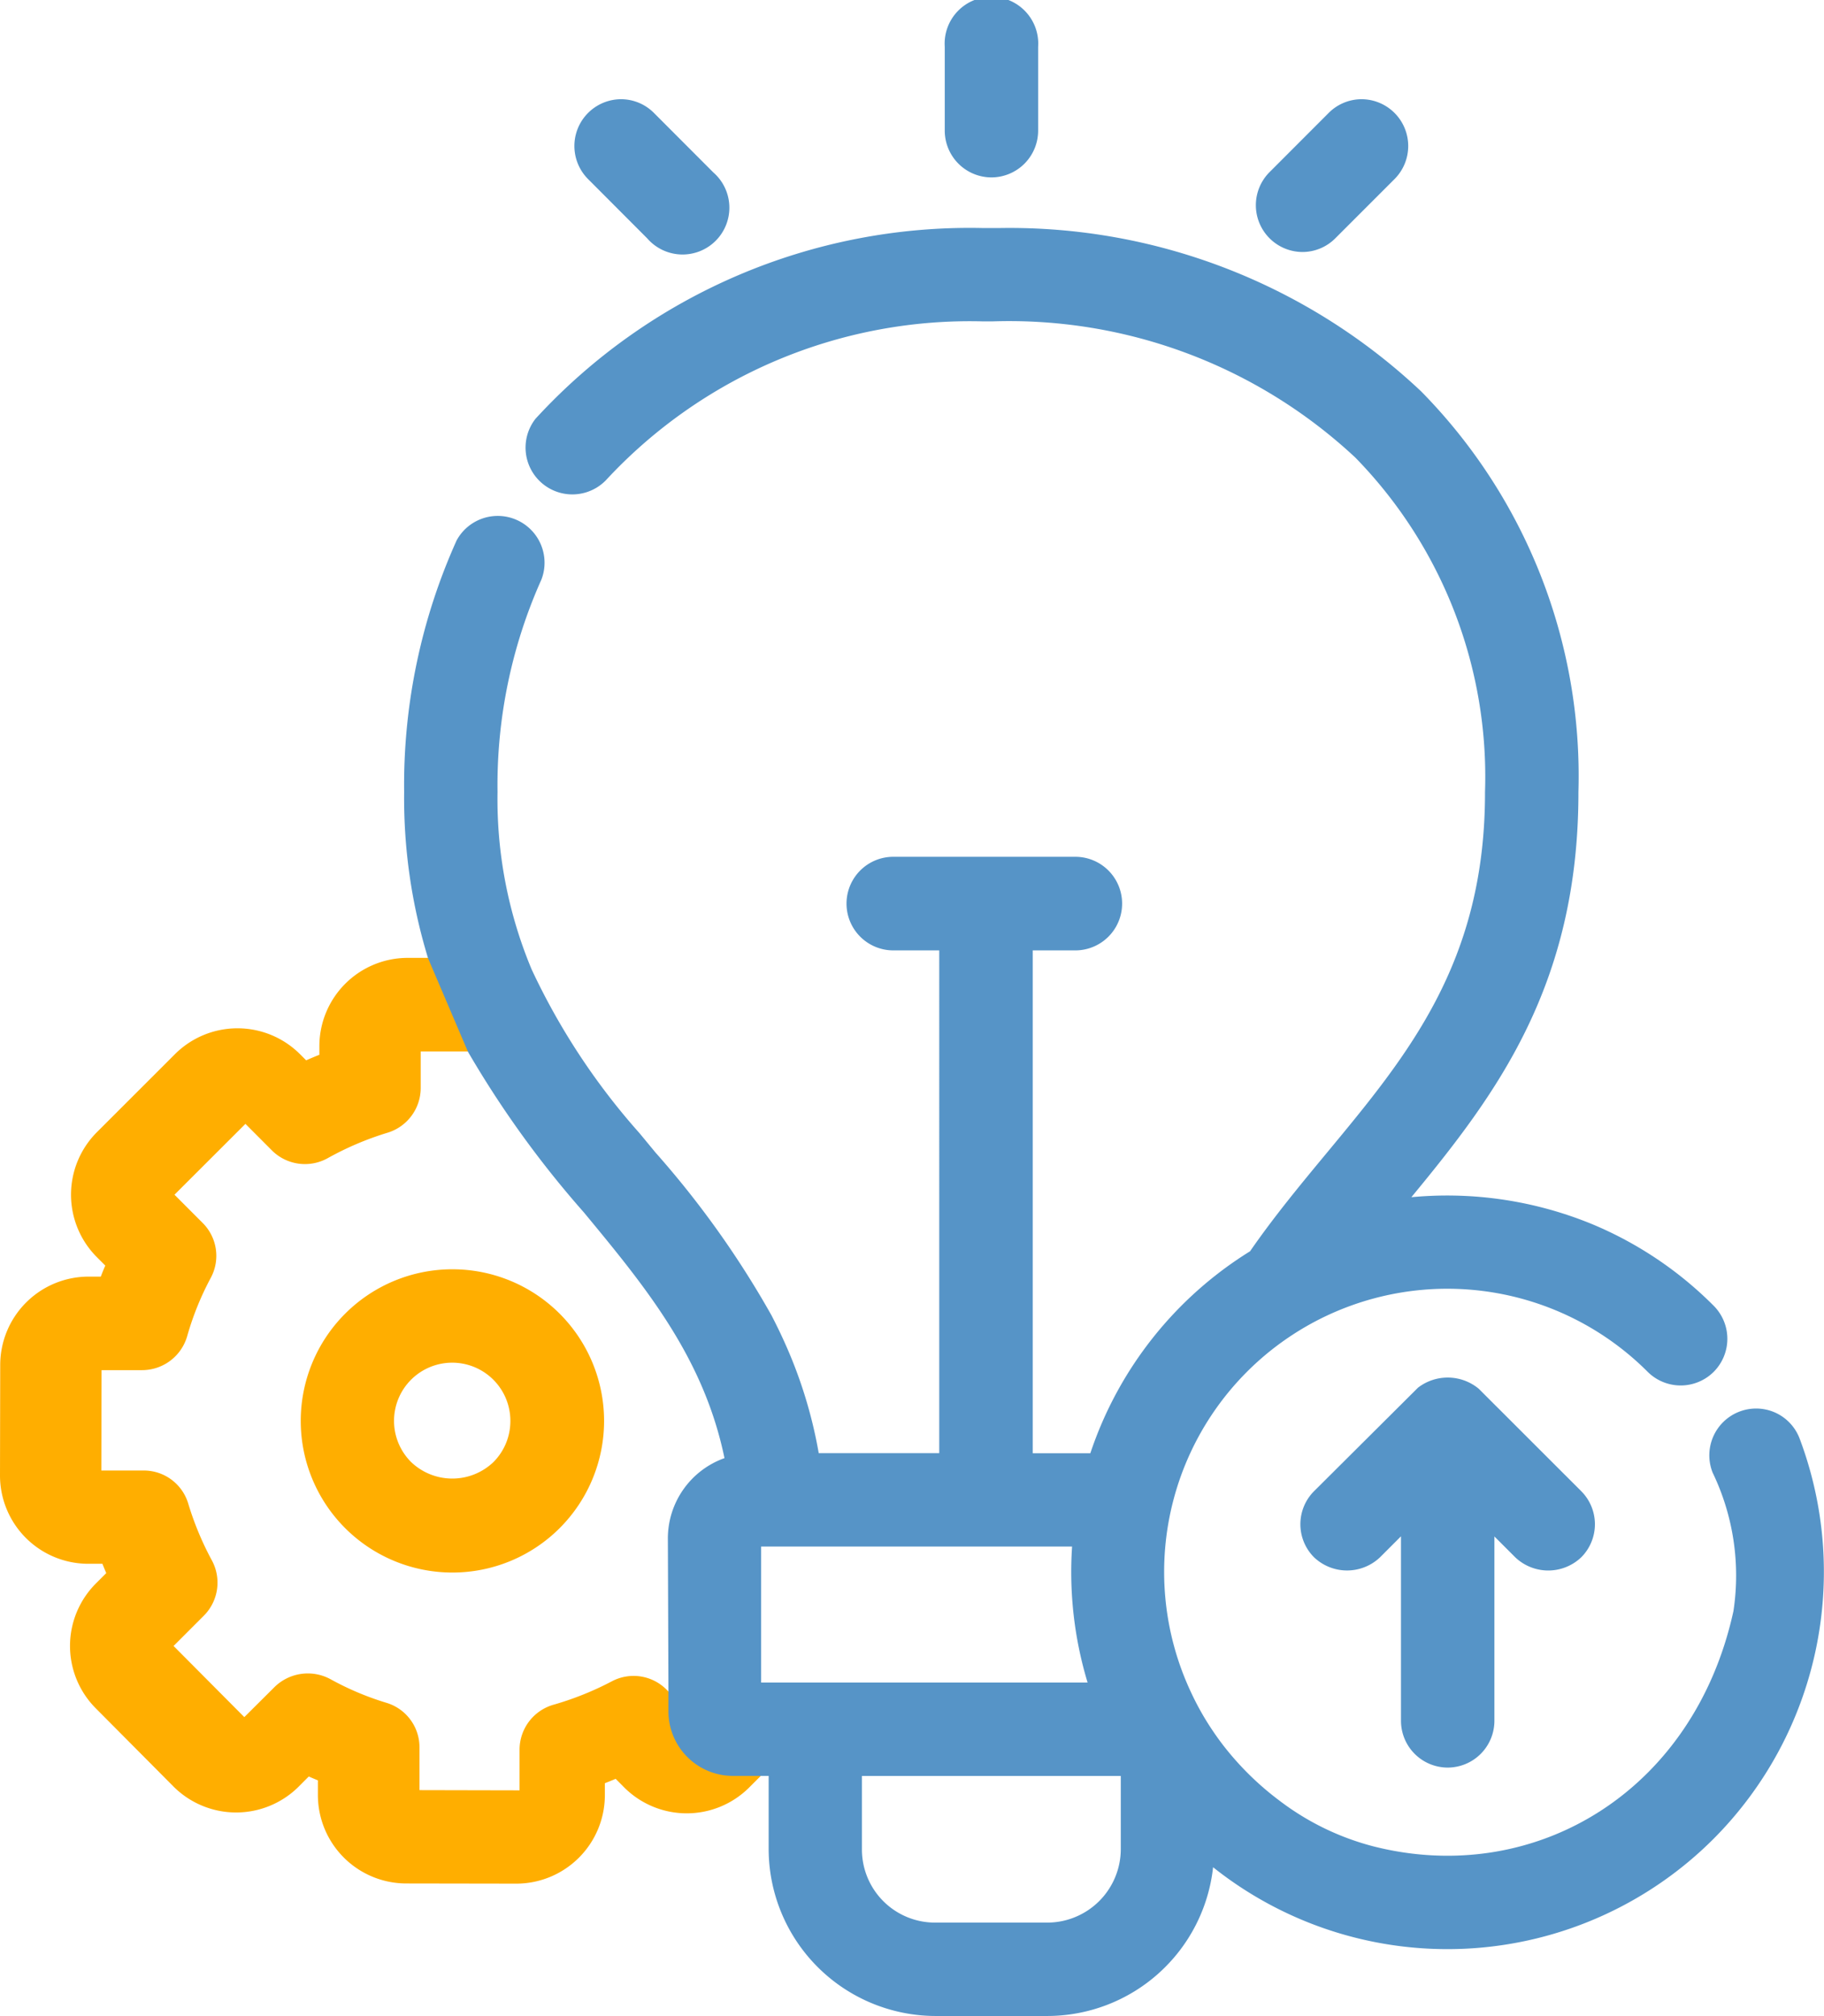
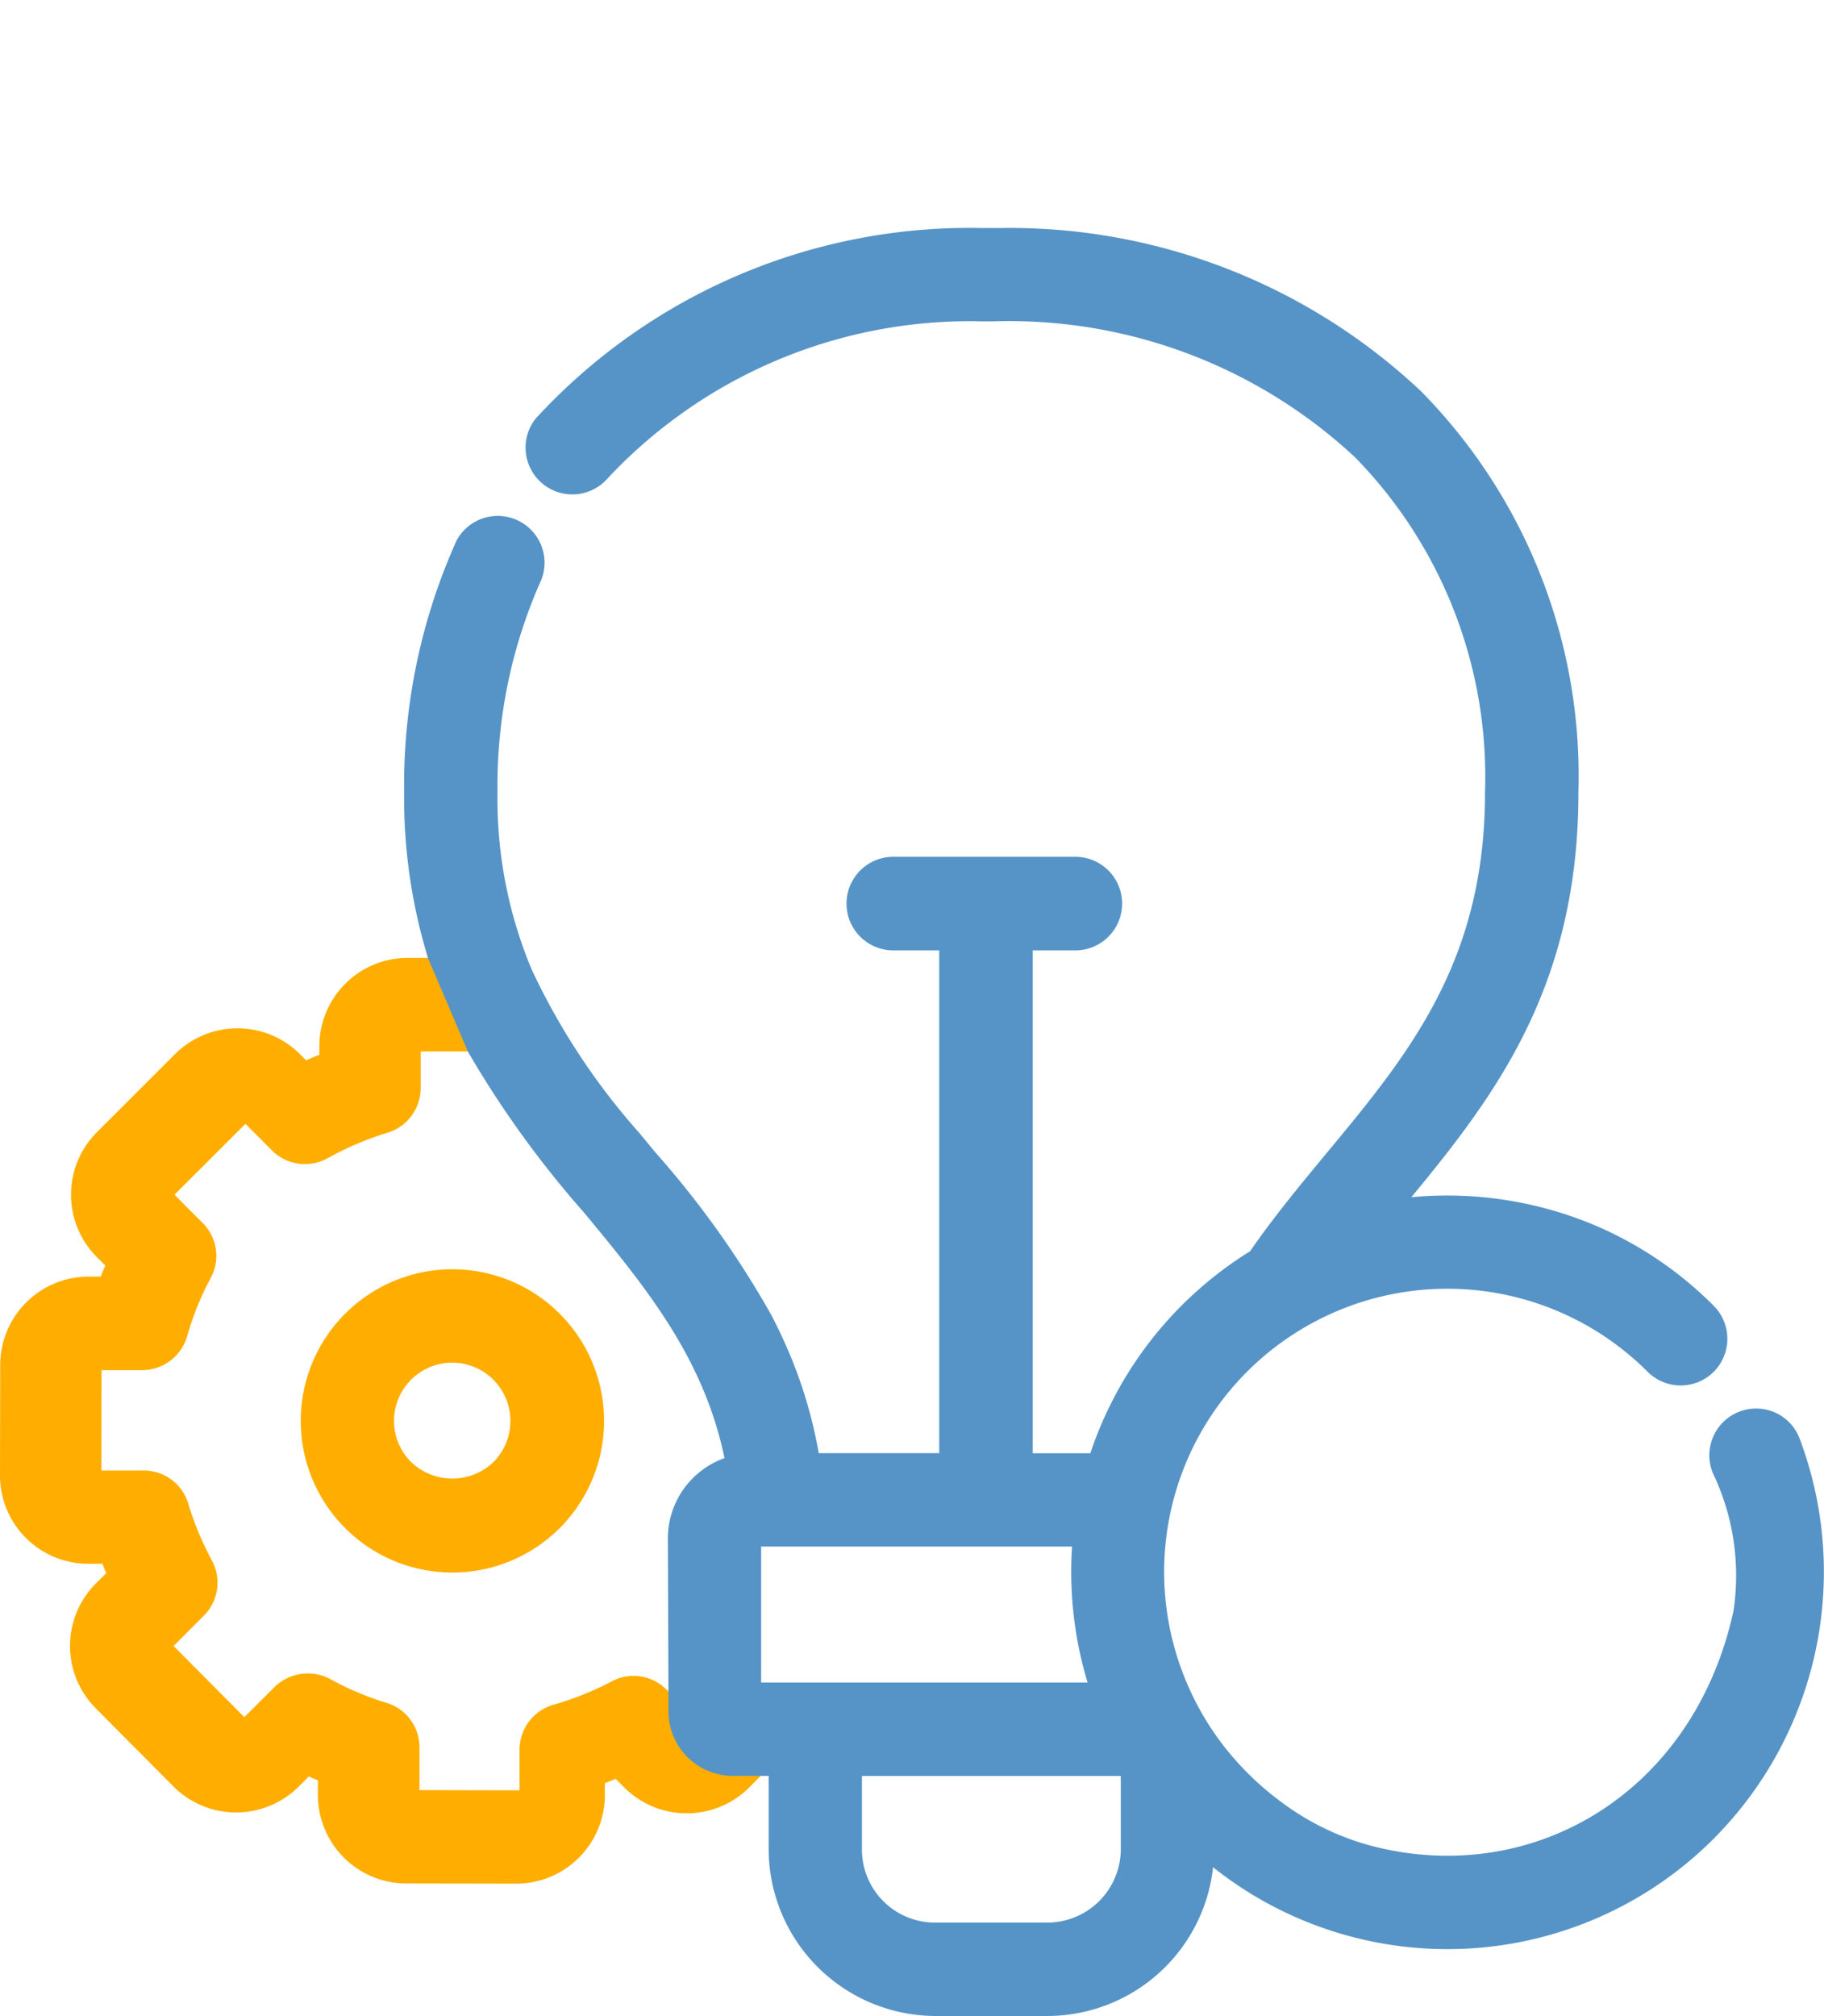
<svg xmlns="http://www.w3.org/2000/svg" id="ampoule-icon" width="50.67" height="56" viewBox="0 0 50.67 56">
  <path id="Tracé_1" data-name="Tracé 1" d="M20.467,47.538l-.6-.6a1.291,1.291,0,0,0-1.524-.234,8.506,8.506,0,0,1-1.619.65,1.3,1.3,0,0,0-.944,1.244l0,1.134L13,49.726V48.541a1.289,1.289,0,0,0-.921-1.241,8.039,8.039,0,0,1-1.558-.659,1.321,1.321,0,0,0-1.543.217l-.844.84L6.169,45.722l.843-.844a1.3,1.3,0,0,0,.221-1.533,8.431,8.431,0,0,1-.656-1.575,1.288,1.288,0,0,0-1.238-.922l-1.177,0,.006-2.788,1.13,0a1.305,1.305,0,0,0,1.249-.944A8.1,8.1,0,0,1,7.2,35.5a1.29,1.29,0,0,0-.223-1.529l-.783-.784,1.971-1.968.733.735a1.3,1.3,0,0,0,1.554.217,8.485,8.485,0,0,1,1.663-.707,1.3,1.3,0,0,0,.919-1.236l0-1.02,1.807,0-1.326-2.6h-.843a2.454,2.454,0,0,0-2.453,2.449v.243c-.124.049-.247.1-.367.154l-.174-.174a2.458,2.458,0,0,0-3.468,0L4.04,31.449a2.455,2.455,0,0,0-.005,3.469l.237.237c-.044.1-.086.205-.125.307h-.34a2.456,2.456,0,0,0-2.454,2.45l-.006,3.066a2.453,2.453,0,0,0,2.445,2.461h.4c.034.086.07.173.107.259l-.286.286a2.454,2.454,0,0,0-.008,3.467l2.169,2.183a2.461,2.461,0,0,0,3.465,0l.285-.286c.085.037.169.072.254.107v.4a2.458,2.458,0,0,0,2.445,2.464l3.073.005a2.462,2.462,0,0,0,2.454-2.448v-.342c.1-.039.2-.079.3-.122l.24.242a2.456,2.456,0,0,0,3.468,0l.328-.328" transform="translate(-1.347)" fill="#ffae00" />
  <path id="Tracé_2" data-name="Tracé 2" d="M13.919,35.258h-.008a4.212,4.212,0,1,0,.005,8.424,4.212,4.212,0,0,0,0-8.424Zm1.606,4.216a1.612,1.612,0,0,1-.477,1.146,1.655,1.655,0,0,1-2.281-.008,1.616,1.616,0,1,1,2.758-1.138Z" transform="translate(-1.347)" fill="#ffae00" />
  <g id="Groupe_1" data-name="Groupe 1" transform="translate(11.227)">
-     <path id="Tracé_3" data-name="Tracé 3" d="M28.886,4.928a1.3,1.3,0,0,0,1.3-1.3V1.3a1.3,1.3,0,1,0-2.594,0V3.63A1.3,1.3,0,0,0,28.886,4.928Z" transform="translate(-12.574)" fill="#5694c7" />
-     <path id="Tracé_4" data-name="Tracé 4" d="M19.327,6.622a1.3,1.3,0,1,0,1.835-1.833L19.514,3.138a1.291,1.291,0,0,0-.917-.382h0a1.3,1.3,0,0,0-.917,2.215Z" transform="translate(-12.574)" fill="#5694c7" />
-     <path id="Tracé_5" data-name="Tracé 5" d="M37.524,7a1.289,1.289,0,0,0,.917-.38L40.09,4.971a1.3,1.3,0,0,0-.917-2.215h0a1.293,1.293,0,0,0-.916.381l-1.65,1.652A1.3,1.3,0,0,0,37.524,7Z" transform="translate(-12.574)" fill="#5694c7" />
-     <path id="Tracé_6" data-name="Tracé 6" d="M41.561,49.1a1.3,1.3,0,0,0,1.3-1.3V42.68l.578.578a1.329,1.329,0,0,0,1.835,0,1.3,1.3,0,0,0,0-1.835l-2.85-2.848a1.353,1.353,0,0,0-1.687-.027l-2.887,2.875a1.3,1.3,0,0,0,0,1.835,1.33,1.33,0,0,0,1.834,0l.582-.582V47.8A1.3,1.3,0,0,0,41.561,49.1Z" transform="translate(-12.574)" fill="#5694c7" />
    <path id="Tracé_7" data-name="Tracé 7" d="M31.56,46.738H22.491V42.96h8.638A10.6,10.6,0,0,0,31.56,46.738ZM14.346,29.214a28.024,28.024,0,0,0,3.22,4.463c1.708,2.066,3.326,4.022,3.907,6.827A2.369,2.369,0,0,0,19.9,42.736l.016,4.223v.579h0a1.792,1.792,0,0,0,1.794,1.793h.99v2.036A4.645,4.645,0,0,0,27.329,56h3.117a4.636,4.636,0,0,0,4.6-4.132,10.451,10.451,0,0,0,13.907-.793,10.505,10.505,0,0,0,2.387-11.114h0a1.294,1.294,0,0,0-.679-.722,1.3,1.3,0,0,0-1.737,1.669,6.588,6.588,0,0,1,.577,3.847c-1.1,5.024-5.523,7.658-9.979,6.539a7.345,7.345,0,0,1-2.643-1.284,8.142,8.142,0,0,1-1.508-1.473c-.135-.171-.26-.347-.378-.525a7.678,7.678,0,0,1-.554-.99,7.866,7.866,0,0,1,12.68-8.915,1.3,1.3,0,0,0,1.834,0,1.3,1.3,0,0,0,0-1.835A10.413,10.413,0,0,0,45.565,34a10.592,10.592,0,0,0-5.011-.744c2.341-2.838,4.647-5.874,4.641-11.259a15.222,15.222,0,0,0-4.372-11.128A16.66,16.66,0,0,0,29.14,6.334l-.244,0-.269,0a16.362,16.362,0,0,0-12.405,5.3,1.3,1.3,0,0,0,1.954,1.709A13.774,13.774,0,0,1,28.668,8.928l.235,0A14.087,14.087,0,0,1,39,12.713,12.69,12.69,0,0,1,42.6,22c.006,4.714-2.129,7.291-4.39,10.019-.72.869-1.464,1.766-2.137,2.739a10.517,10.517,0,0,0-4.437,5.611h-1.6V26.4h1.183a1.3,1.3,0,0,0,0-2.6H26.163a1.3,1.3,0,0,0,0,2.6h1.276V40.366H24.091a12.838,12.838,0,0,0-.993-3.175c-.1-.221-.208-.437-.318-.651a26.052,26.052,0,0,0-3.223-4.524l-.44-.533a18.827,18.827,0,0,1-3-4.552A12.253,12.253,0,0,1,15.168,22a13.968,13.968,0,0,1,1.219-5.9,1.3,1.3,0,0,0-2.355-1.089,16.535,16.535,0,0,0-1.458,6.988,15.192,15.192,0,0,0,.666,4.624ZM32.482,49.332v2.036a2.044,2.044,0,0,1-2.038,2.038H27.321a2.03,2.03,0,0,1-2.03-2.03V49.332Z" transform="translate(-12.574)" fill="#5694c7" />
  </g>
</svg>